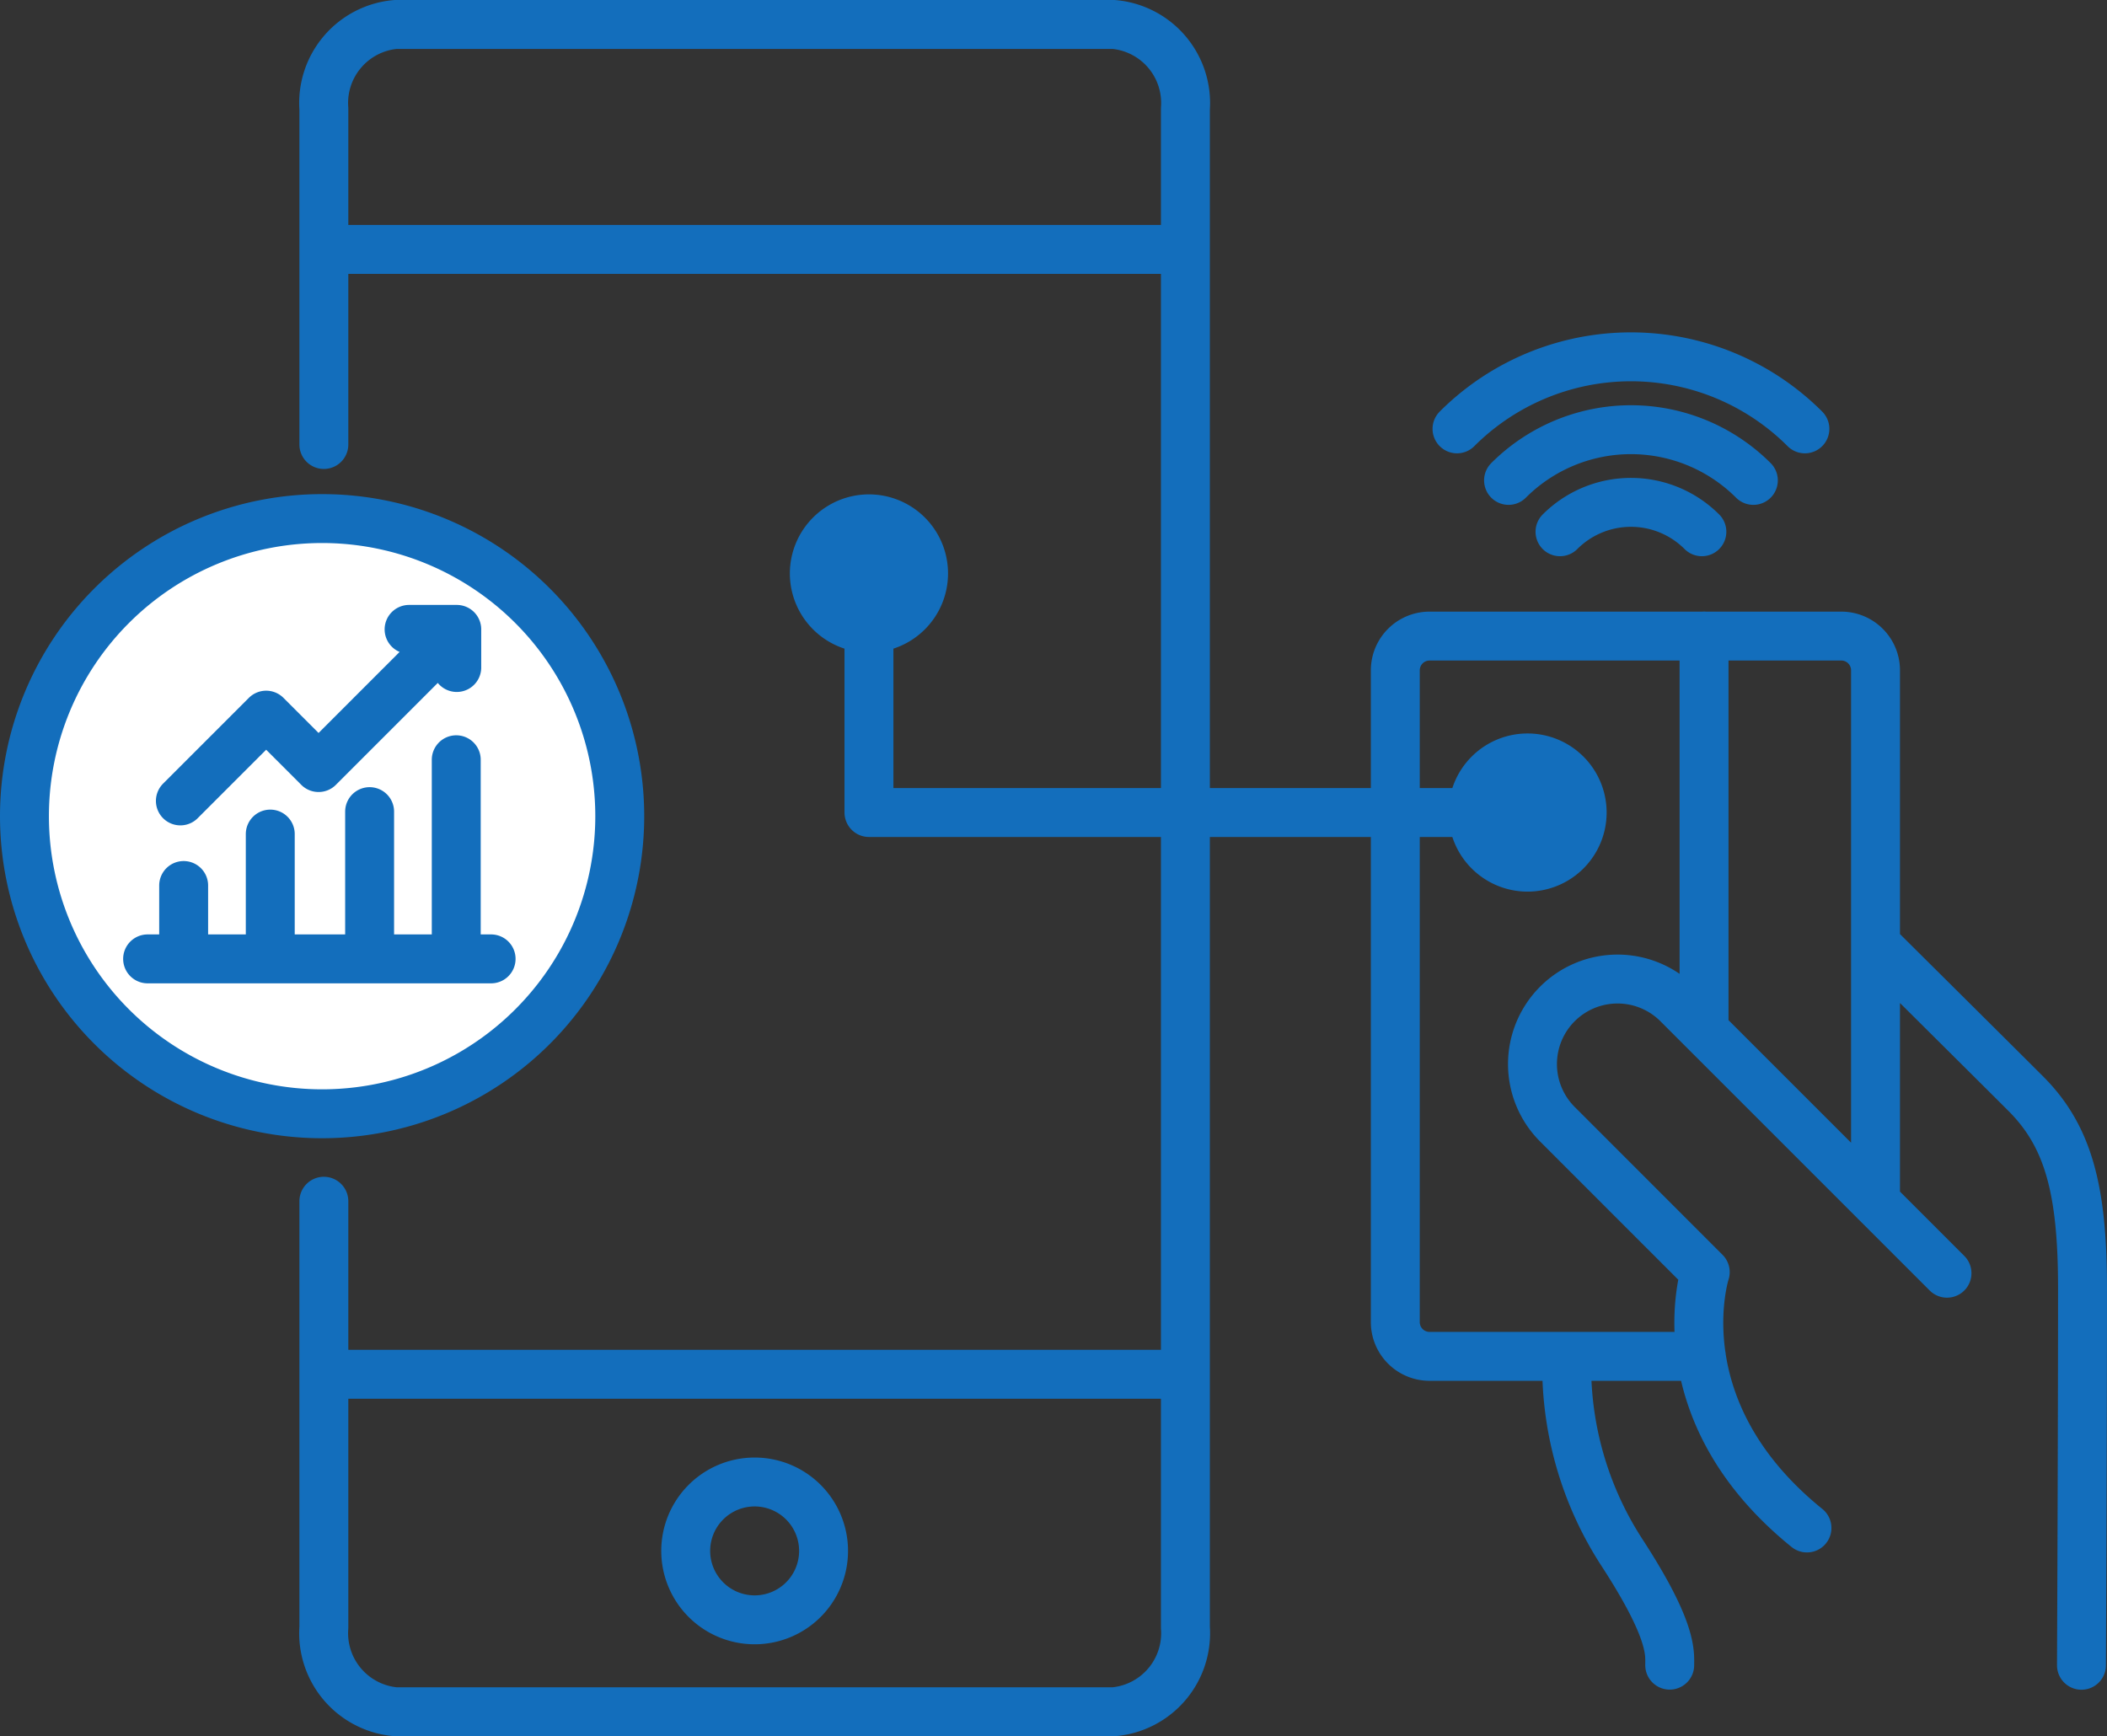
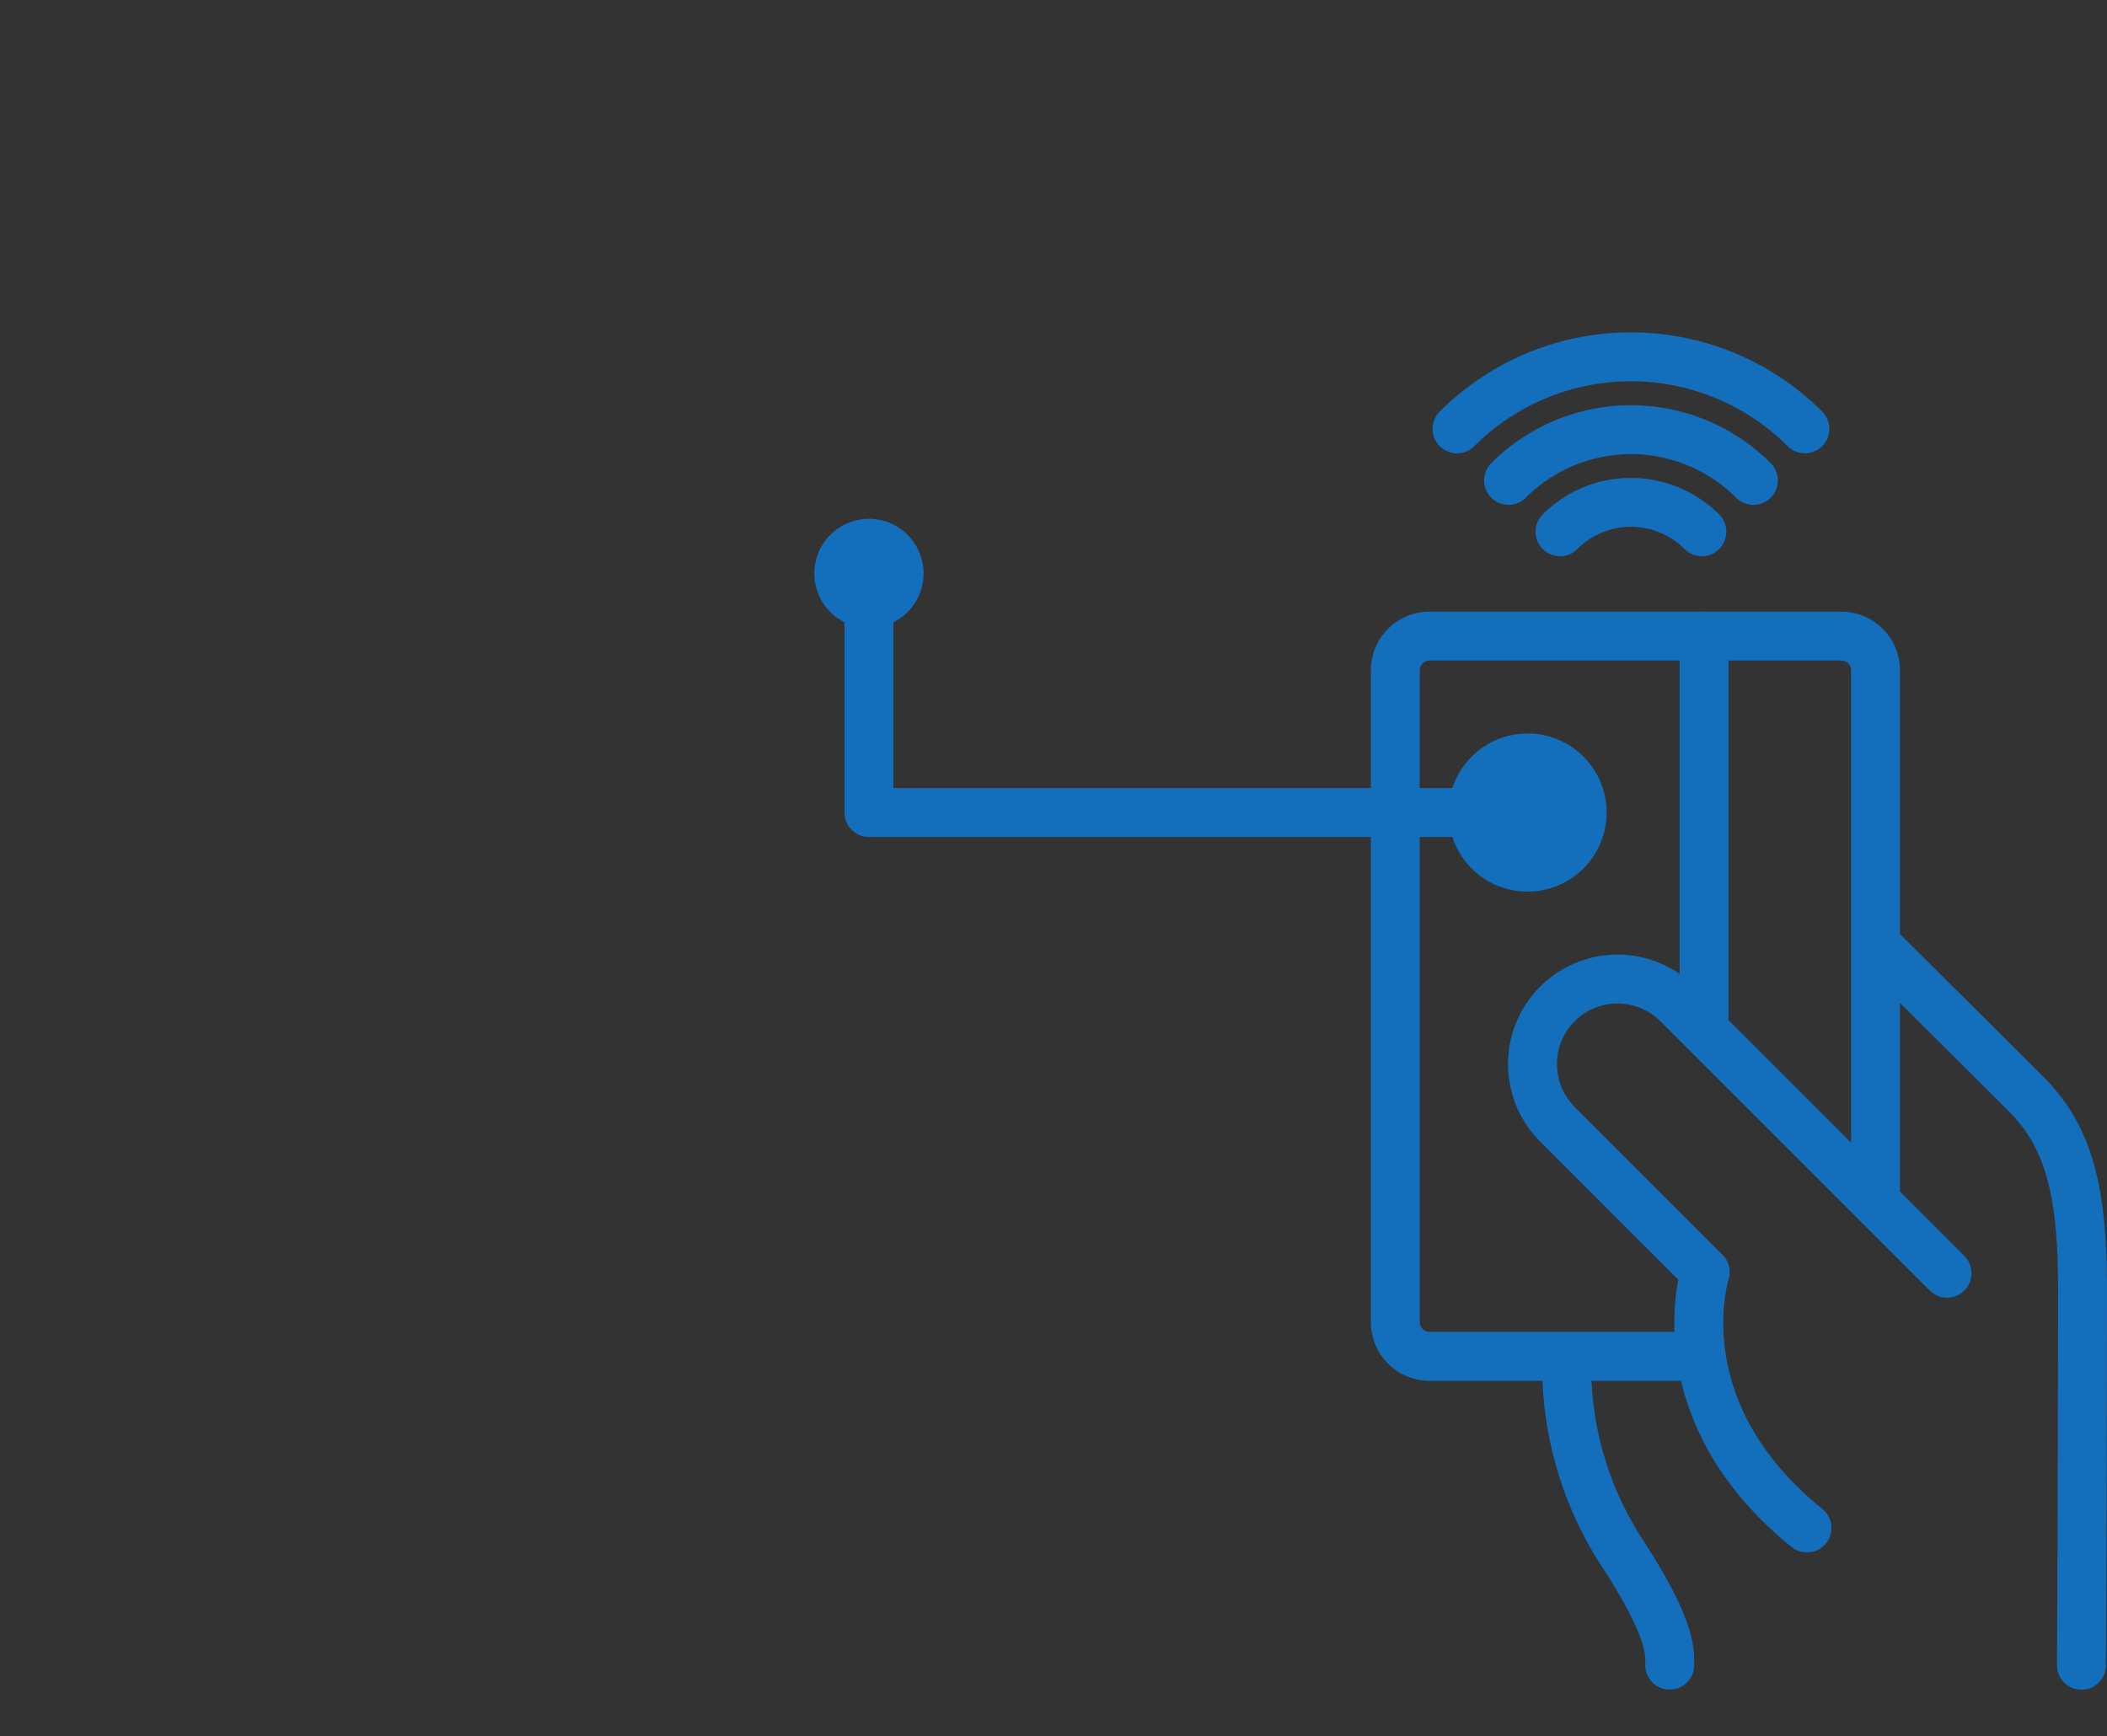
<svg xmlns="http://www.w3.org/2000/svg" width="86.146" height="70.993" viewBox="0 0 86.146 70.993">
  <rect x="0" y="0" width="86.146" height="70.993" fill="#333333" stroke="none" />
  <defs>
    <clipPath id="clip-path">
      <path id="Path_2" data-name="Path 2" d="M0,0H86.146V-70.993H0Z" fill="none" />
    </clipPath>
  </defs>
  <g id="Group_13" data-name="Group 13" transform="translate(0 70.993)">
    <g id="Group_2" data-name="Group 2" clip-path="url(#clip-path)">
      <g id="Group_1" data-name="Group 1" transform="translate(79.604 -18.932)">
        <path id="Path_1" data-name="Path 1" d="M0,0-11.01-11.01a3.479,3.479,0,0,0-4.919,0,3.478,3.478,0,0,0,0,4.918L-9.884-.045s-1.827,5.621,4.159,10.462m2.806-23.865s4.868,4.834,6.14,6.106C4.952-5.61,5.541-3.436,5.541.6c0,6.043-.043,15.431-.043,15.431M-15.544,3.4a14,14,0,0,0,2.287,8.072c2.043,3.154,1.92,4.054,1.92,4.554M-10.043,3.4H-21.156a1.4,1.4,0,0,1-1.4-1.4V-24.652a1.4,1.4,0,0,1,1.4-1.4H-4.322a1.4,1.4,0,0,1,1.4,1.4V-2.919M-9.933-26.055V-9.934m-10.1-24.591a10.057,10.057,0,0,1,14.223,0m-12.116,2.107a7.077,7.077,0,0,1,10.009,0m-7.905,2.1a4.1,4.1,0,0,1,5.8,0" fill="none" stroke="#136ebc" stroke-linecap="round" stroke-linejoin="round" stroke-width="2" />
      </g>
    </g>
    <g id="Group_3" data-name="Group 3" transform="translate(62.567 -37.769)">
      <path id="Path_3" data-name="Path 3" d="M0,0H-27.039V-9.888" fill="none" stroke="#136ebc" stroke-linecap="round" stroke-linejoin="round" stroke-width="2" />
    </g>
    <g id="Group_12" data-name="Group 12" clip-path="url(#clip-path)">
      <g id="Group_4" data-name="Group 4" transform="translate(62.455 -40.002)">
        <path id="Path_4" data-name="Path 4" d="M0,0A2.233,2.233,0,0,1,2.233,2.233,2.234,2.234,0,0,1,0,4.467,2.234,2.234,0,0,1-2.233,2.233,2.233,2.233,0,0,1,0,0" fill="#136ebc" />
      </g>
      <g id="Group_5" data-name="Group 5" transform="translate(62.455 -40.002)">
        <path id="Path_5" data-name="Path 5" d="M0,0A2.233,2.233,0,0,1,2.233,2.233,2.234,2.234,0,0,1,0,4.467,2.234,2.234,0,0,1-2.233,2.233,2.233,2.233,0,0,1,0,0Z" fill="none" stroke="#136ebc" stroke-miterlimit="10" stroke-width="2" />
      </g>
      <g id="Group_6" data-name="Group 6" transform="translate(37.761 -47.545)">
        <path id="Path_6" data-name="Path 6" d="M0,0A2.233,2.233,0,0,0-2.233-2.233,2.234,2.234,0,0,0-4.467,0,2.234,2.234,0,0,0-2.233,2.233,2.233,2.233,0,0,0,0,0" fill="#136ebc" />
      </g>
      <g id="Group_7" data-name="Group 7" transform="translate(37.761 -47.545)">
-         <path id="Path_7" data-name="Path 7" d="M0,0A2.233,2.233,0,0,0-2.233-2.233,2.234,2.234,0,0,0-4.467,0,2.234,2.234,0,0,0-2.233,2.233,2.233,2.233,0,0,0,0,0Z" fill="none" stroke="#136ebc" stroke-miterlimit="10" stroke-width="2" />
-       </g>
+         </g>
      <g id="Group_8" data-name="Group 8" transform="translate(33.672 -7.577)">
-         <path id="Path_8" data-name="Path 8" d="M0,0A2.818,2.818,0,0,1-2.818,2.818,2.818,2.818,0,0,1-5.636,0,2.818,2.818,0,0,1-2.818-2.818,2.818,2.818,0,0,1,0,0Z" fill="none" stroke="#136ebc" stroke-linecap="round" stroke-linejoin="round" stroke-miterlimit="10" stroke-width="2" />
+         <path id="Path_8" data-name="Path 8" d="M0,0Z" fill="none" stroke="#136ebc" stroke-linecap="round" stroke-linejoin="round" stroke-miterlimit="10" stroke-width="2" />
      </g>
      <g id="Group_9" data-name="Group 9" transform="translate(25.339 -37.62)">
-         <path id="Path_9" data-name="Path 9" d="M0,0A12.169,12.169,0,0,1-12.17,12.169,12.169,12.169,0,0,1-24.339,0,12.169,12.169,0,0,1-12.17-12.169,12.169,12.169,0,0,1,0,0" fill="#fff" />
-       </g>
+         </g>
      <g id="Group_10" data-name="Group 10" transform="translate(25.339 -37.62)">
-         <path id="Path_10" data-name="Path 10" d="M0,0A12.169,12.169,0,0,1-12.17,12.169,12.169,12.169,0,0,1-24.339,0,12.169,12.169,0,0,1-12.17-12.169,12.169,12.169,0,0,1,0,0Z" fill="none" stroke="#136ebc" stroke-linecap="round" stroke-linejoin="round" stroke-miterlimit="10" stroke-width="2" />
-       </g>
+         </g>
      <g id="Group_11" data-name="Group 11" transform="translate(13.241 -52.818)">
-         <path id="Path_11" data-name="Path 11" d="M0,0V-13.726a3.224,3.224,0,0,1,2.935-3.449H32.29a3.224,3.224,0,0,1,2.935,3.449V48.368a3.224,3.224,0,0,1-2.935,3.45H2.935A3.225,3.225,0,0,1,0,48.368V30.943M0-7.976H35.225M0,38.019H35.225M-7.206,21.033H6.838m-12.57-3v2.737m3.541-4.84v4.84m4.062-5.758v5.758m3.542-7.879v7.879M3.485,7.56H5.433L-.216,13.21l-2.143-2.143-3.507,3.507m11.3-5.455V7.56" fill="none" stroke="#136ebc" stroke-linecap="round" stroke-linejoin="round" stroke-miterlimit="10" stroke-width="2" />
-       </g>
+         </g>
    </g>
  </g>
</svg>